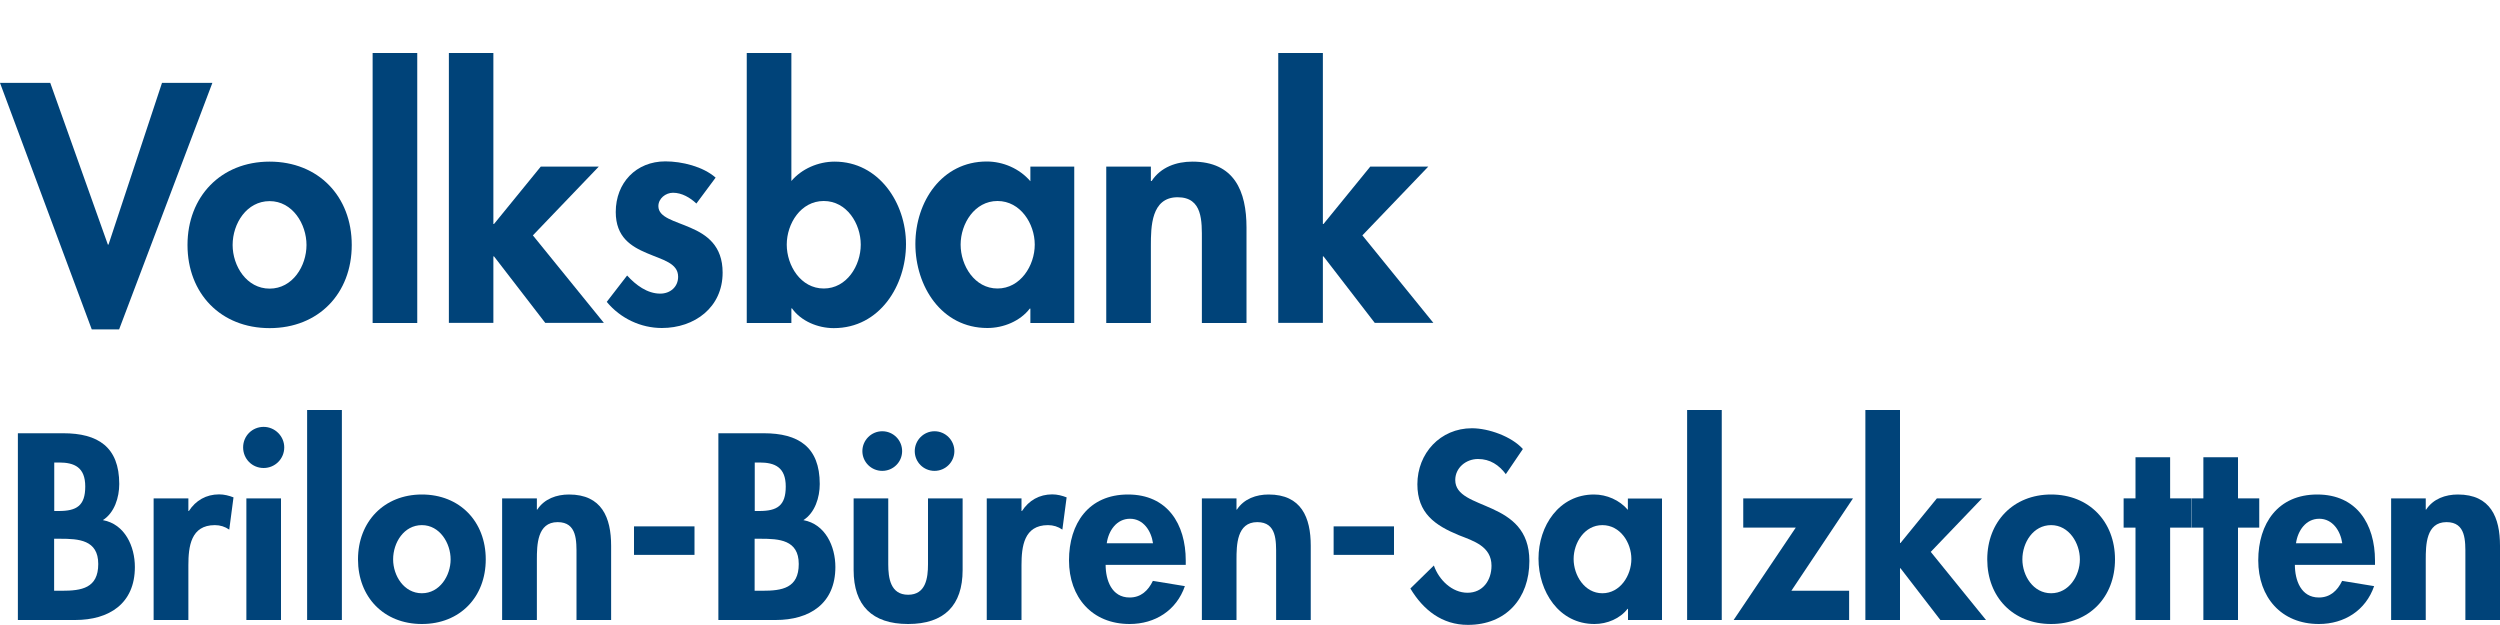
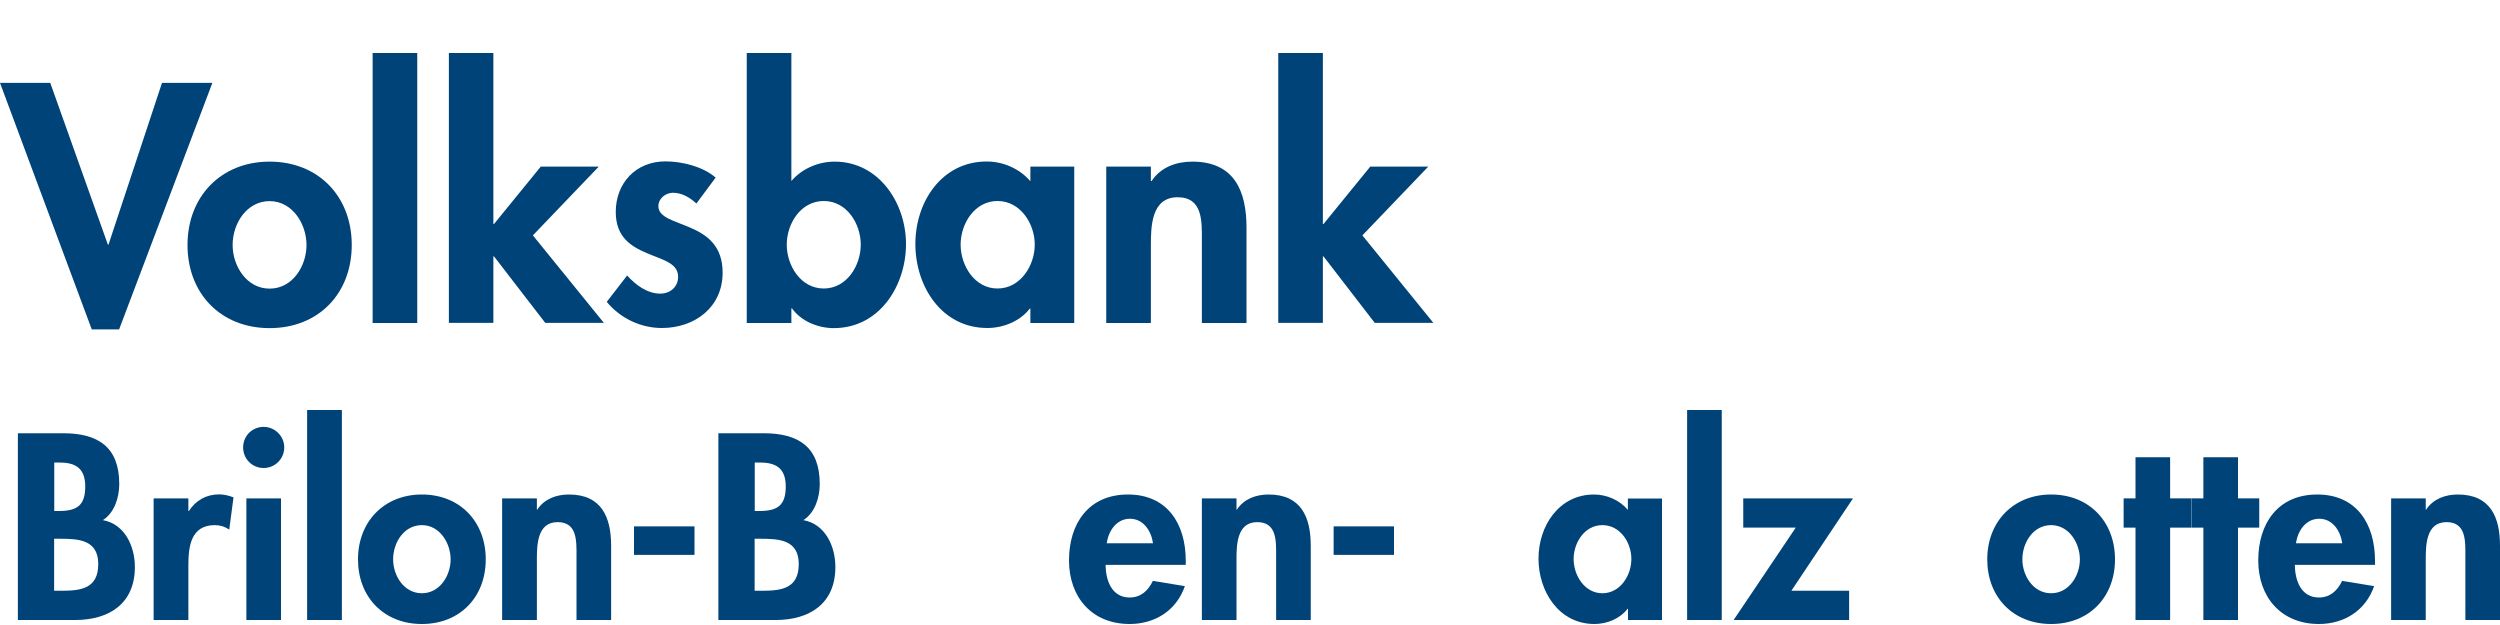
<svg xmlns="http://www.w3.org/2000/svg" id="Ebene_1" viewBox="0 0 200 50">
  <defs>
    <style>.cls-1{fill:#004379;stroke-width:0px;}</style>
  </defs>
  <path class="cls-1" d="m8.63,19.57h.05l4.28-12.94h4.03l-7.46,19.72h-2.19L0,6.63h4.02l4.61,12.94Z" />
  <path class="cls-1" d="m28.14,19.6c0,3.87-2.65,6.65-6.57,6.65s-6.57-2.78-6.57-6.65,2.67-6.67,6.57-6.67,6.57,2.78,6.57,6.67Zm-9.53,0c0,1.68,1.12,3.49,2.96,3.49s2.95-1.81,2.95-3.49-1.12-3.51-2.95-3.51-2.96,1.78-2.96,3.51Z" />
  <path class="cls-1" d="m33.38,25.84h-3.57V4.24h3.57v21.6Z" />
  <path class="cls-1" d="m39.47,17.92h.05l3.74-4.59h4.64l-5.27,5.5,5.68,7h-4.69l-4.1-5.32h-.05v5.32h-3.56V4.24h3.56v13.68Z" />
  <path class="cls-1" d="m55.72,16.29c-.51-.48-1.17-.87-1.88-.87-.59,0-1.17.46-1.17,1.07,0,.92,1.3,1.17,2.57,1.73,1.3.56,2.57,1.43,2.57,3.59,0,2.78-2.24,4.43-4.86,4.43-1.68,0-3.31-.76-4.41-2.09l1.63-2.11c.69.76,1.61,1.45,2.65,1.45.79,0,1.43-.53,1.43-1.35,0-1.1-1.25-1.35-2.5-1.89-1.25-.53-2.49-1.27-2.49-3.29,0-2.34,1.63-4.05,3.97-4.05,1.32,0,3.01.41,4.02,1.3l-1.53,2.06Z" />
  <path class="cls-1" d="m59.74,4.24h3.57v10.24c.82-.97,2.14-1.55,3.46-1.55,3.54,0,5.71,3.31,5.71,6.6s-2.09,6.72-5.78,6.72c-1.27,0-2.62-.56-3.34-1.58h-.05v1.17h-3.57V4.24Zm9.12,15.33c0-1.68-1.12-3.49-2.96-3.49s-2.96,1.81-2.96,3.49,1.12,3.51,2.96,3.51,2.96-1.83,2.96-3.51Z" />
  <path class="cls-1" d="m85.94,25.84h-3.51v-1.15h-.05c-.76.99-2.09,1.55-3.39,1.55-3.67,0-5.76-3.34-5.76-6.72s2.11-6.6,5.71-6.6c1.3,0,2.62.56,3.49,1.58v-1.17h3.51v12.51Zm-3.16-6.27c0-1.68-1.15-3.49-2.98-3.49s-2.95,1.81-2.95,3.49,1.12,3.51,2.95,3.51,2.98-1.83,2.98-3.51Z" />
  <path class="cls-1" d="m92.08,14.48h.05c.74-1.12,1.99-1.55,3.26-1.55,3.36,0,4.33,2.37,4.33,5.27v7.64h-3.57v-6.62c0-1.5.08-3.44-1.94-3.44-2.12,0-2.14,2.37-2.14,3.87v6.19h-3.57v-12.51h3.57v1.15Z" />
  <path class="cls-1" d="m105.83,17.92h.05l3.74-4.59h4.64l-5.27,5.5,5.68,7h-4.69l-4.1-5.32h-.05v5.32h-3.57V4.24h3.57v13.68Z" />
  <path class="cls-1" d="m1.43,34.66h3.63c2.77,0,4.48,1.09,4.48,4.06,0,1.07-.38,2.3-1.31,2.89,1.76.32,2.56,2.1,2.56,3.75,0,2.93-2.06,4.24-4.78,4.24H1.43v-14.94Zm2.91,6.22h.36c1.43,0,2.12-.42,2.12-1.96s-.87-1.92-2.1-1.92h-.38v3.88Zm0,6.38h.61c1.57,0,2.91-.2,2.91-2.14s-1.58-2.02-3.05-2.02h-.48v4.16Z" />
  <path class="cls-1" d="m15.07,40.88h.04c.55-.85,1.39-1.33,2.42-1.33.4,0,.79.1,1.15.24l-.34,2.58c-.34-.24-.73-.36-1.15-.36-1.92,0-2.12,1.7-2.12,3.21v4.38h-2.78v-9.73h2.78v1.01Z" />
  <path class="cls-1" d="m22.74,35.79c0,.91-.73,1.65-1.65,1.65s-1.64-.73-1.64-1.65.73-1.64,1.64-1.64,1.65.75,1.65,1.64Zm-.26,13.81h-2.77v-9.73h2.77v9.73Z" />
  <path class="cls-1" d="m27.35,49.6h-2.78v-16.8h2.78v16.8Z" />
  <path class="cls-1" d="m38.86,44.75c0,3.01-2.06,5.17-5.11,5.17s-5.11-2.16-5.11-5.17,2.08-5.19,5.11-5.19,5.11,2.16,5.11,5.19Zm-7.41,0c0,1.31.87,2.71,2.3,2.71s2.3-1.41,2.3-2.71-.87-2.74-2.3-2.74-2.3,1.39-2.3,2.74Z" />
  <path class="cls-1" d="m42.94,40.77h.04c.57-.87,1.55-1.21,2.54-1.21,2.62,0,3.37,1.84,3.37,4.1v5.94h-2.77v-5.15c0-1.17.06-2.68-1.51-2.68-1.64,0-1.66,1.84-1.66,3.01v4.82h-2.78v-9.73h2.78v.89Z" />
  <path class="cls-1" d="m55.56,42.11v2.28h-4.84v-2.28h4.84Z" />
  <path class="cls-1" d="m57.47,34.66h3.63c2.77,0,4.48,1.09,4.48,4.06,0,1.07-.38,2.3-1.31,2.89,1.76.32,2.56,2.1,2.56,3.75,0,2.93-2.06,4.24-4.78,4.24h-4.58v-14.94Zm2.91,6.22h.36c1.43,0,2.12-.42,2.12-1.96s-.87-1.92-2.1-1.92h-.38v3.88Zm0,6.38h.61c1.57,0,2.91-.2,2.91-2.14s-1.58-2.02-3.05-2.02h-.48v4.16Z" />
-   <path class="cls-1" d="m71.06,39.87v5.27c0,1.11.18,2.44,1.59,2.44s1.59-1.33,1.59-2.44v-5.27h2.77v5.73c0,2.83-1.47,4.32-4.36,4.32s-4.36-1.49-4.36-4.32v-5.73h2.77Zm1.11-3.78c0,.87-.71,1.58-1.59,1.58s-1.59-.71-1.59-1.58.71-1.59,1.59-1.59,1.59.71,1.59,1.59Zm4.18,0c0,.87-.71,1.58-1.59,1.58s-1.58-.71-1.58-1.58.71-1.59,1.58-1.59,1.59.71,1.59,1.59Z" />
-   <path class="cls-1" d="m81.72,40.88h.04c.55-.85,1.39-1.33,2.42-1.33.4,0,.79.1,1.15.24l-.34,2.58c-.34-.24-.73-.36-1.15-.36-1.92,0-2.12,1.7-2.12,3.21v4.38h-2.78v-9.73h2.78v1.01Z" />
  <path class="cls-1" d="m88.45,45.18c0,1.23.48,2.62,1.92,2.62.91,0,1.49-.56,1.86-1.33l2.56.42c-.67,1.94-2.38,3.03-4.42,3.03-3.01,0-4.85-2.14-4.85-5.09s1.57-5.27,4.72-5.27,4.62,2.36,4.62,5.29v.34h-6.4Zm3.79-1.72c-.14-.99-.77-1.96-1.84-1.96s-1.72.95-1.86,1.96h3.71Z" />
  <path class="cls-1" d="m98.91,40.77h.04c.57-.87,1.55-1.21,2.54-1.21,2.62,0,3.37,1.84,3.37,4.1v5.94h-2.77v-5.15c0-1.17.06-2.68-1.51-2.68-1.64,0-1.66,1.84-1.66,3.01v4.82h-2.77v-9.73h2.77v.89Z" />
  <path class="cls-1" d="m111.52,42.11v2.28h-4.83v-2.28h4.83Z" />
-   <path class="cls-1" d="m120.48,37.95c-.56-.75-1.27-1.23-2.24-1.23s-1.82.71-1.82,1.68c0,2.52,5.93,1.47,5.93,6.48,0,2.99-1.86,5.11-4.92,5.11-2.06,0-3.57-1.19-4.6-2.91l1.88-1.84c.4,1.15,1.45,2.18,2.69,2.18s1.92-1.01,1.92-2.16c0-1.55-1.43-1.98-2.6-2.44-1.92-.79-3.33-1.76-3.33-4.08,0-2.48,1.84-4.48,4.36-4.48,1.33,0,3.17.65,4.08,1.66l-1.37,2.02Z" />
  <path class="cls-1" d="m132.97,49.6h-2.73v-.89h-.04c-.59.77-1.62,1.21-2.64,1.21-2.85,0-4.48-2.6-4.48-5.23s1.65-5.13,4.44-5.13c1.01,0,2.04.44,2.71,1.23v-.91h2.73v9.73Zm-2.46-4.88c0-1.31-.89-2.71-2.32-2.71s-2.3,1.41-2.3,2.71.87,2.74,2.3,2.74,2.32-1.43,2.32-2.74Z" />
  <path class="cls-1" d="m137.74,49.6h-2.77v-16.8h2.77v16.8Z" />
  <path class="cls-1" d="m147.93,47.26v2.34h-9.24l4.97-7.39h-4.2v-2.34h8.78l-4.93,7.39h4.62Z" />
-   <path class="cls-1" d="m152,43.44h.04l2.91-3.57h3.61l-4.1,4.28,4.42,5.45h-3.65l-3.19-4.14h-.04v4.14h-2.77v-16.8h2.77v10.64Z" />
  <path class="cls-1" d="m169.2,44.75c0,3.01-2.06,5.17-5.11,5.17s-5.11-2.16-5.11-5.17,2.08-5.19,5.11-5.19,5.11,2.16,5.11,5.19Zm-7.41,0c0,1.31.87,2.71,2.3,2.71s2.3-1.41,2.3-2.71-.87-2.74-2.3-2.74-2.3,1.39-2.3,2.74Z" />
  <path class="cls-1" d="m173.61,49.6h-2.77v-7.39h-.95v-2.34h.95v-3.29h2.77v3.29h1.7v2.34h-1.7v7.39Z" />
  <path class="cls-1" d="m179.04,49.6h-2.77v-7.39h-.95v-2.34h.95v-3.29h2.77v3.29h1.7v2.34h-1.7v7.39Z" />
  <path class="cls-1" d="m183.59,45.18c0,1.23.48,2.62,1.92,2.62.91,0,1.49-.56,1.86-1.33l2.56.42c-.67,1.94-2.38,3.03-4.42,3.03-3.01,0-4.85-2.14-4.85-5.09s1.57-5.27,4.72-5.27,4.62,2.36,4.62,5.29v.34h-6.4Zm3.79-1.72c-.14-.99-.77-1.96-1.84-1.96s-1.72.95-1.86,1.96h3.71Z" />
  <path class="cls-1" d="m194.05,40.77h.04c.57-.87,1.55-1.21,2.54-1.21,2.62,0,3.37,1.84,3.37,4.1v5.94h-2.77v-5.15c0-1.17.06-2.68-1.51-2.68-1.64,0-1.66,1.84-1.66,3.01v4.82h-2.77v-9.73h2.77v.89Z" />
</svg>